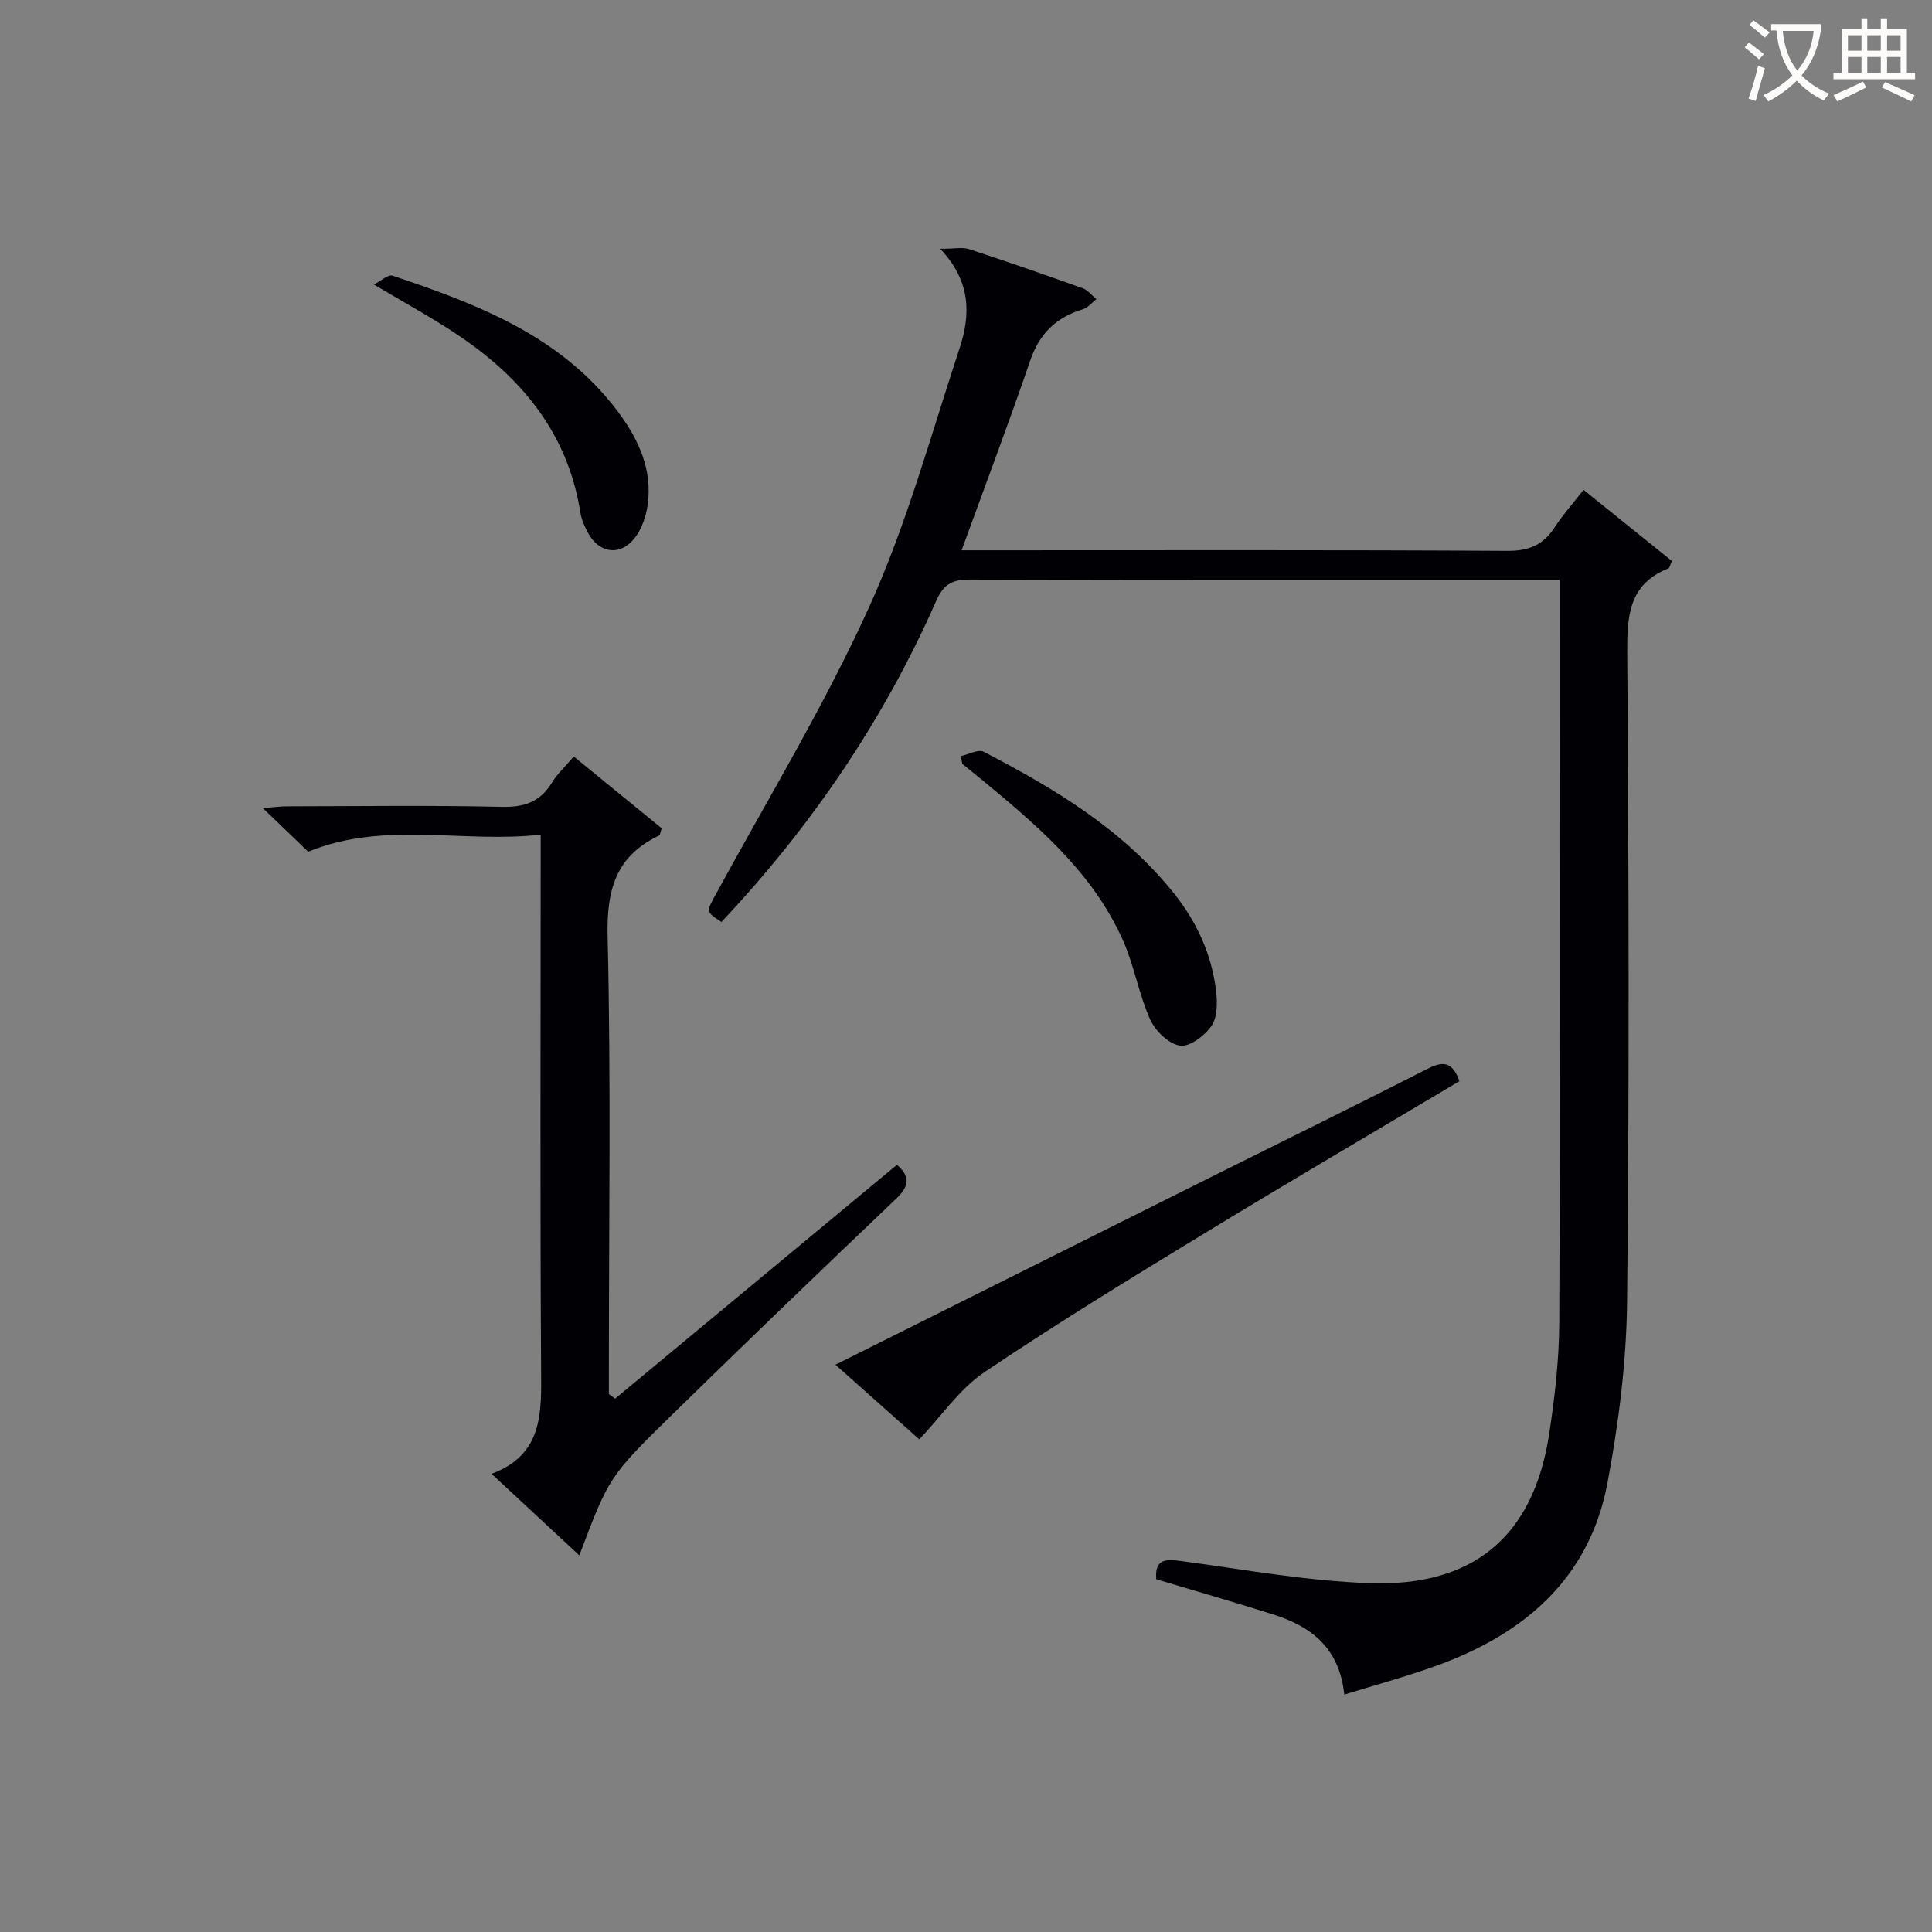
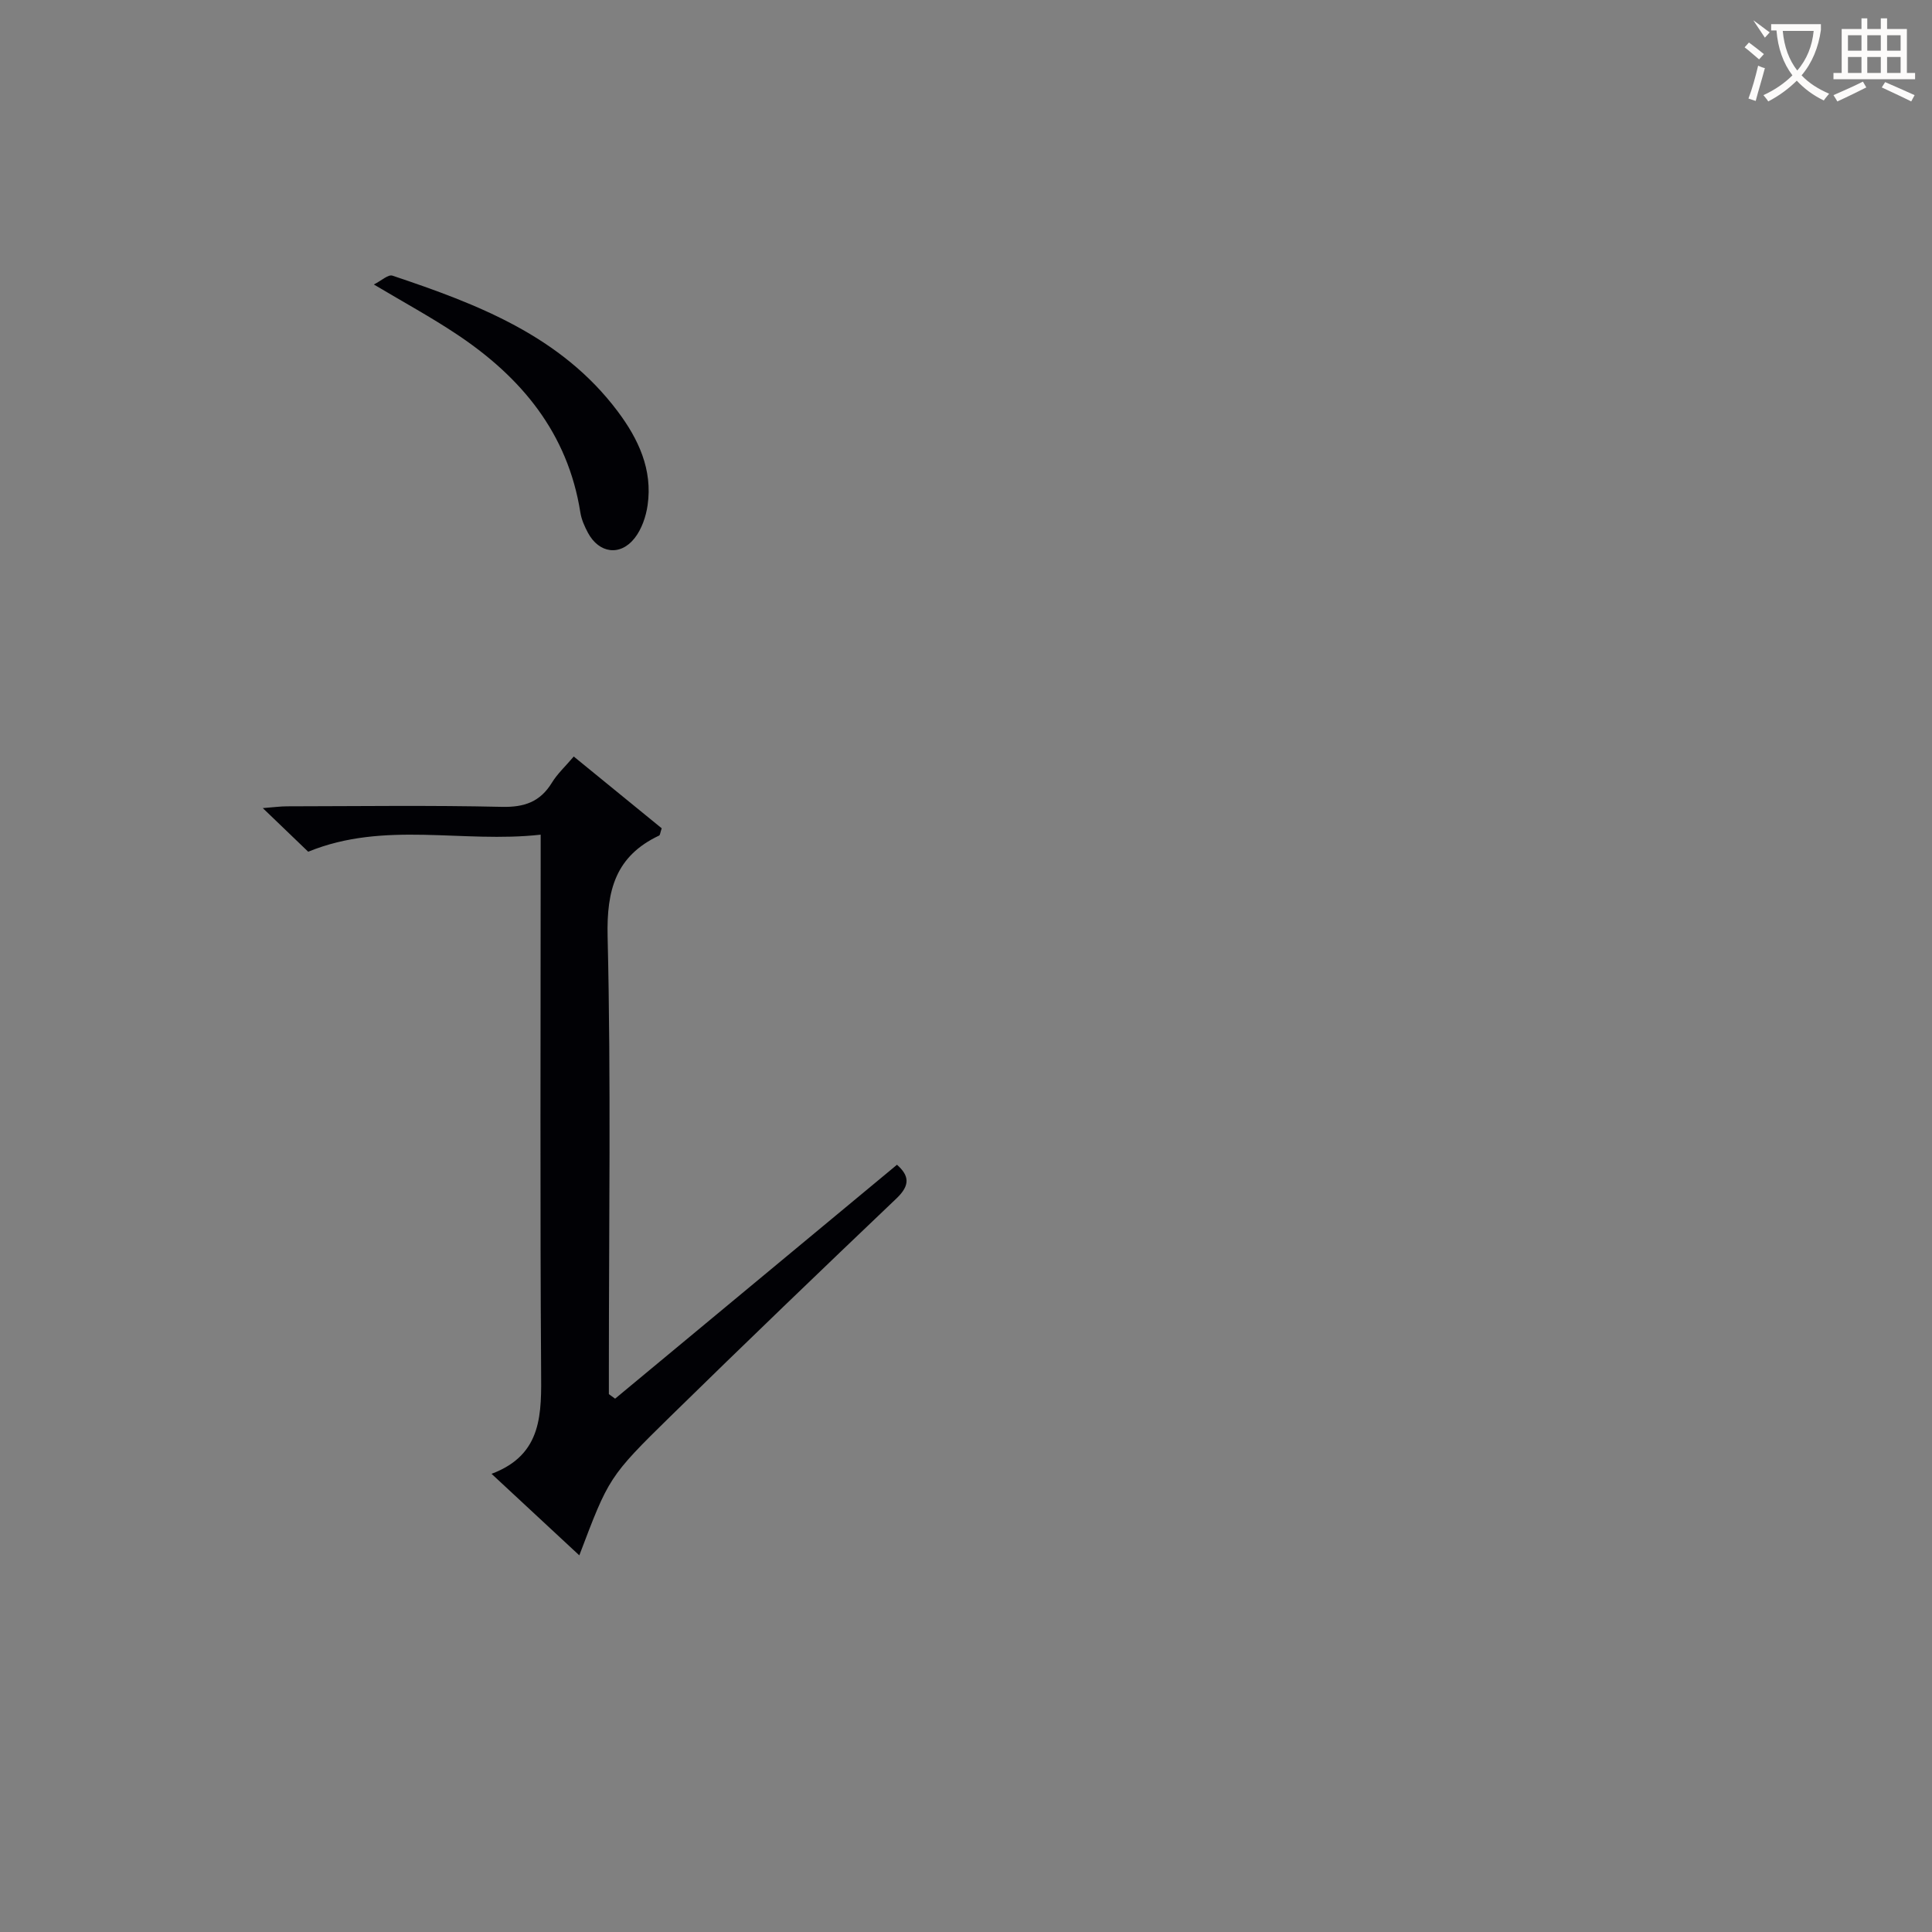
<svg xmlns="http://www.w3.org/2000/svg" enable-background="new 0 0 400 400" viewBox="0 0 400 400">
  <rect x="0" y="0" width="400" height="400" fill="#808080" stroke="none" />
  <g fill="#010105">
-     <path d="m327.85 101.41c6.4 5.16 12.42 10 18.29 14.73-.41.95-.47 1.43-.68 1.52-8.32 3.31-8.61 9.94-8.56 17.74.32 44.66.45 89.32-.03 133.97-.13 12.56-1.73 25.24-4.05 37.6-3.74 19.95-17.39 31.47-35.77 38.03-6.03 2.15-12.24 3.84-18.73 5.85-.99-9.6-6.8-14.08-14.58-16.55-8.05-2.55-16.16-4.88-24.36-7.34-.32-4.3 2.01-4.18 5.27-3.75 12.98 1.74 25.97 4.13 39.01 4.57 20.93.71 33.76-9.24 37.07-30.84 1.18-7.69 2.07-15.51 2.1-23.27.19-48.99.09-97.98.09-146.97 0-1.98 0-3.95 0-6.63-2.11 0-3.88 0-5.64 0-38.83 0-77.65.05-116.48-.08-3.64-.01-5.43.92-7 4.48-10.9 24.74-25.93 46.77-44.44 66.42-3.33-2.19-3.14-2.09-1.06-5.91 10.73-19.71 22.44-38.98 31.68-59.37 7.77-17.14 12.76-35.56 18.69-53.5 2.25-6.83 2.47-13.77-4.01-20.6 3.04 0 4.63-.37 5.95.06 7.89 2.58 15.73 5.31 23.55 8.11 1.07.39 1.89 1.48 2.83 2.25-.92.72-1.74 1.78-2.79 2.1-5.5 1.66-8.98 5-10.89 10.58-4.45 12.99-9.31 25.83-14.22 39.32h5.52c35.83 0 71.65-.1 107.48.12 4.53.03 7.49-1.29 9.85-4.97 1.63-2.5 3.65-4.74 5.91-7.67z" />
    <path d="m101.77 305.14c10.67-4 10.32-12.59 10.26-21.56-.23-34.65-.09-69.29-.09-103.94 0-1.97 0-3.94 0-6.83-16.19 1.82-32.33-2.93-48.13 3.53-2.62-2.51-5.61-5.39-9.4-9.03 2.32-.18 3.66-.37 5.01-.37 14.82-.02 29.65-.23 44.47.11 4.67.11 7.94-1.03 10.38-5.01 1.11-1.82 2.74-3.32 4.52-5.41 6.17 5.04 12.28 10.02 18.21 14.86-.32.93-.33 1.41-.53 1.5-8.98 4.24-10.9 11.25-10.67 20.92.71 29.8.26 59.63.26 89.44v5.29c.43.31.86.63 1.29.94 19.37-16.07 38.74-32.15 58.36-48.43 2.51 2.23 2.8 4.2-.09 6.96-15.67 14.92-31.28 29.92-46.74 45.06-12.89 12.62-12.85 12.83-18.94 28.85-5.97-5.54-11.75-10.92-18.17-16.88z" />
-     <path d="m302.16 223.84c-17.55 10.46-35.05 20.7-52.36 31.25-15.48 9.43-30.97 18.88-45.99 29.01-5.15 3.47-8.87 9.05-13.48 13.91-4.98-4.43-11.03-9.82-17.37-15.46 27.43-13.7 54.38-27.17 81.33-40.63 13.7-6.84 27.45-13.58 41.09-20.55 3.07-1.58 5.24-1.9 6.78 2.47z" />
-     <path d="m198.94 156.54c1.59-.34 3.6-1.48 4.72-.9 14.67 7.62 28.78 16.07 39.34 29.25 4.79 5.97 7.88 12.73 8.78 20.31.28 2.38.28 5.4-.95 7.2-1.39 2.03-4.52 4.39-6.52 4.09-2.33-.35-5.11-3.04-6.17-5.39-2.36-5.25-3.3-11.14-5.64-16.4-6.43-14.47-18.33-24.28-30.18-34.05-1.02-.84-2.06-1.66-3.09-2.49-.1-.54-.2-1.08-.29-1.62z" />
    <path d="m77.4 58.9c1.54-.77 2.98-2.13 3.85-1.83 17.61 5.9 34.9 12.47 46.63 28.09 4.28 5.7 7.27 12.04 6.2 19.44-.34 2.36-1.22 4.93-2.66 6.78-2.98 3.83-7.4 3.2-9.69-1.07-.7-1.31-1.34-2.74-1.57-4.19-2.59-16.46-12.24-28.05-25.64-36.94-5.23-3.49-10.79-6.51-17.12-10.28z" />
  </g>
-   <path d="m362.1 8.8c1.1.8 2.1 1.6 3.1 2.4l-1 1.1c-1.3-1.1-2.3-2-3-2.5zm1.9 4.8c.5.2.9.4 1.4.5-.6 2.3-1.3 4.5-1.9 6.8l-1.5-.5c.8-2.1 1.4-4.3 2-6.8zm-1-9.4c1.3.9 2.4 1.8 3.4 2.5l-1 1.1c-1.4-1.2-2.4-2.1-3.2-2.6zm3.7 2.2v-1.4h10.3v1.2c-.5 3.6-1.8 6.8-4 9.4 1.5 1.6 3.4 2.8 5.7 3.8-.3.4-.7.8-1.1 1.4-2.3-1.1-4.1-2.5-5.6-4.1-1.6 1.6-3.6 3.1-5.9 4.3-.3-.5-.7-.9-1-1.3 2.4-1.1 4.4-2.5 6-4.1-1.9-2.5-3-5.6-3.3-9.3h-1.1zm8.8 0h-6.4c.3 3.3 1.3 6 3 8.2 2-2.3 3.1-5.1 3.4-8.2z" fill="#fcfbfa" />
+   <path d="m362.1 8.8c1.1.8 2.1 1.6 3.1 2.4l-1 1.1c-1.3-1.1-2.3-2-3-2.5zm1.9 4.8c.5.2.9.4 1.4.5-.6 2.3-1.3 4.5-1.9 6.8l-1.5-.5c.8-2.1 1.4-4.3 2-6.8zm-1-9.4c1.3.9 2.4 1.8 3.4 2.5l-1 1.1zm3.7 2.2v-1.4h10.3v1.2c-.5 3.6-1.8 6.8-4 9.4 1.5 1.6 3.4 2.8 5.7 3.8-.3.4-.7.8-1.1 1.4-2.3-1.1-4.1-2.5-5.6-4.1-1.6 1.6-3.6 3.1-5.9 4.3-.3-.5-.7-.9-1-1.3 2.4-1.1 4.4-2.5 6-4.1-1.9-2.5-3-5.6-3.3-9.3h-1.1zm8.8 0h-6.4c.3 3.3 1.3 6 3 8.2 2-2.3 3.1-5.1 3.4-8.2z" fill="#fcfbfa" />
  <path d="m385.3 3.8h1.3v2.2h2.8v-2.2h1.3v2.2h4.1v9.1h1.7v1.3h-16.9v-1.3h1.7v-9.1h4.1v-2.2zm.4 13.1.7 1.2c-1.8.9-3.8 1.9-6 2.9-.2-.4-.5-.8-.8-1.3 2.3-1 4.3-1.9 6.1-2.8zm-3.1-6.4h2.8v-3.2h-2.8zm0 4.6h2.8v-3.3h-2.8zm4-4.6h2.8v-3.2h-2.8zm0 4.6h2.8v-3.3h-2.8zm3.7 1.9c2.1.9 4.1 1.8 6.1 2.7l-.7 1.3c-2.2-1.1-4.2-2-6.1-2.9zm3.2-9.7h-2.8v3.2h2.8zm-2.8 7.8h2.8v-3.3h-2.8z" fill="#fcfbfa" />
</svg>